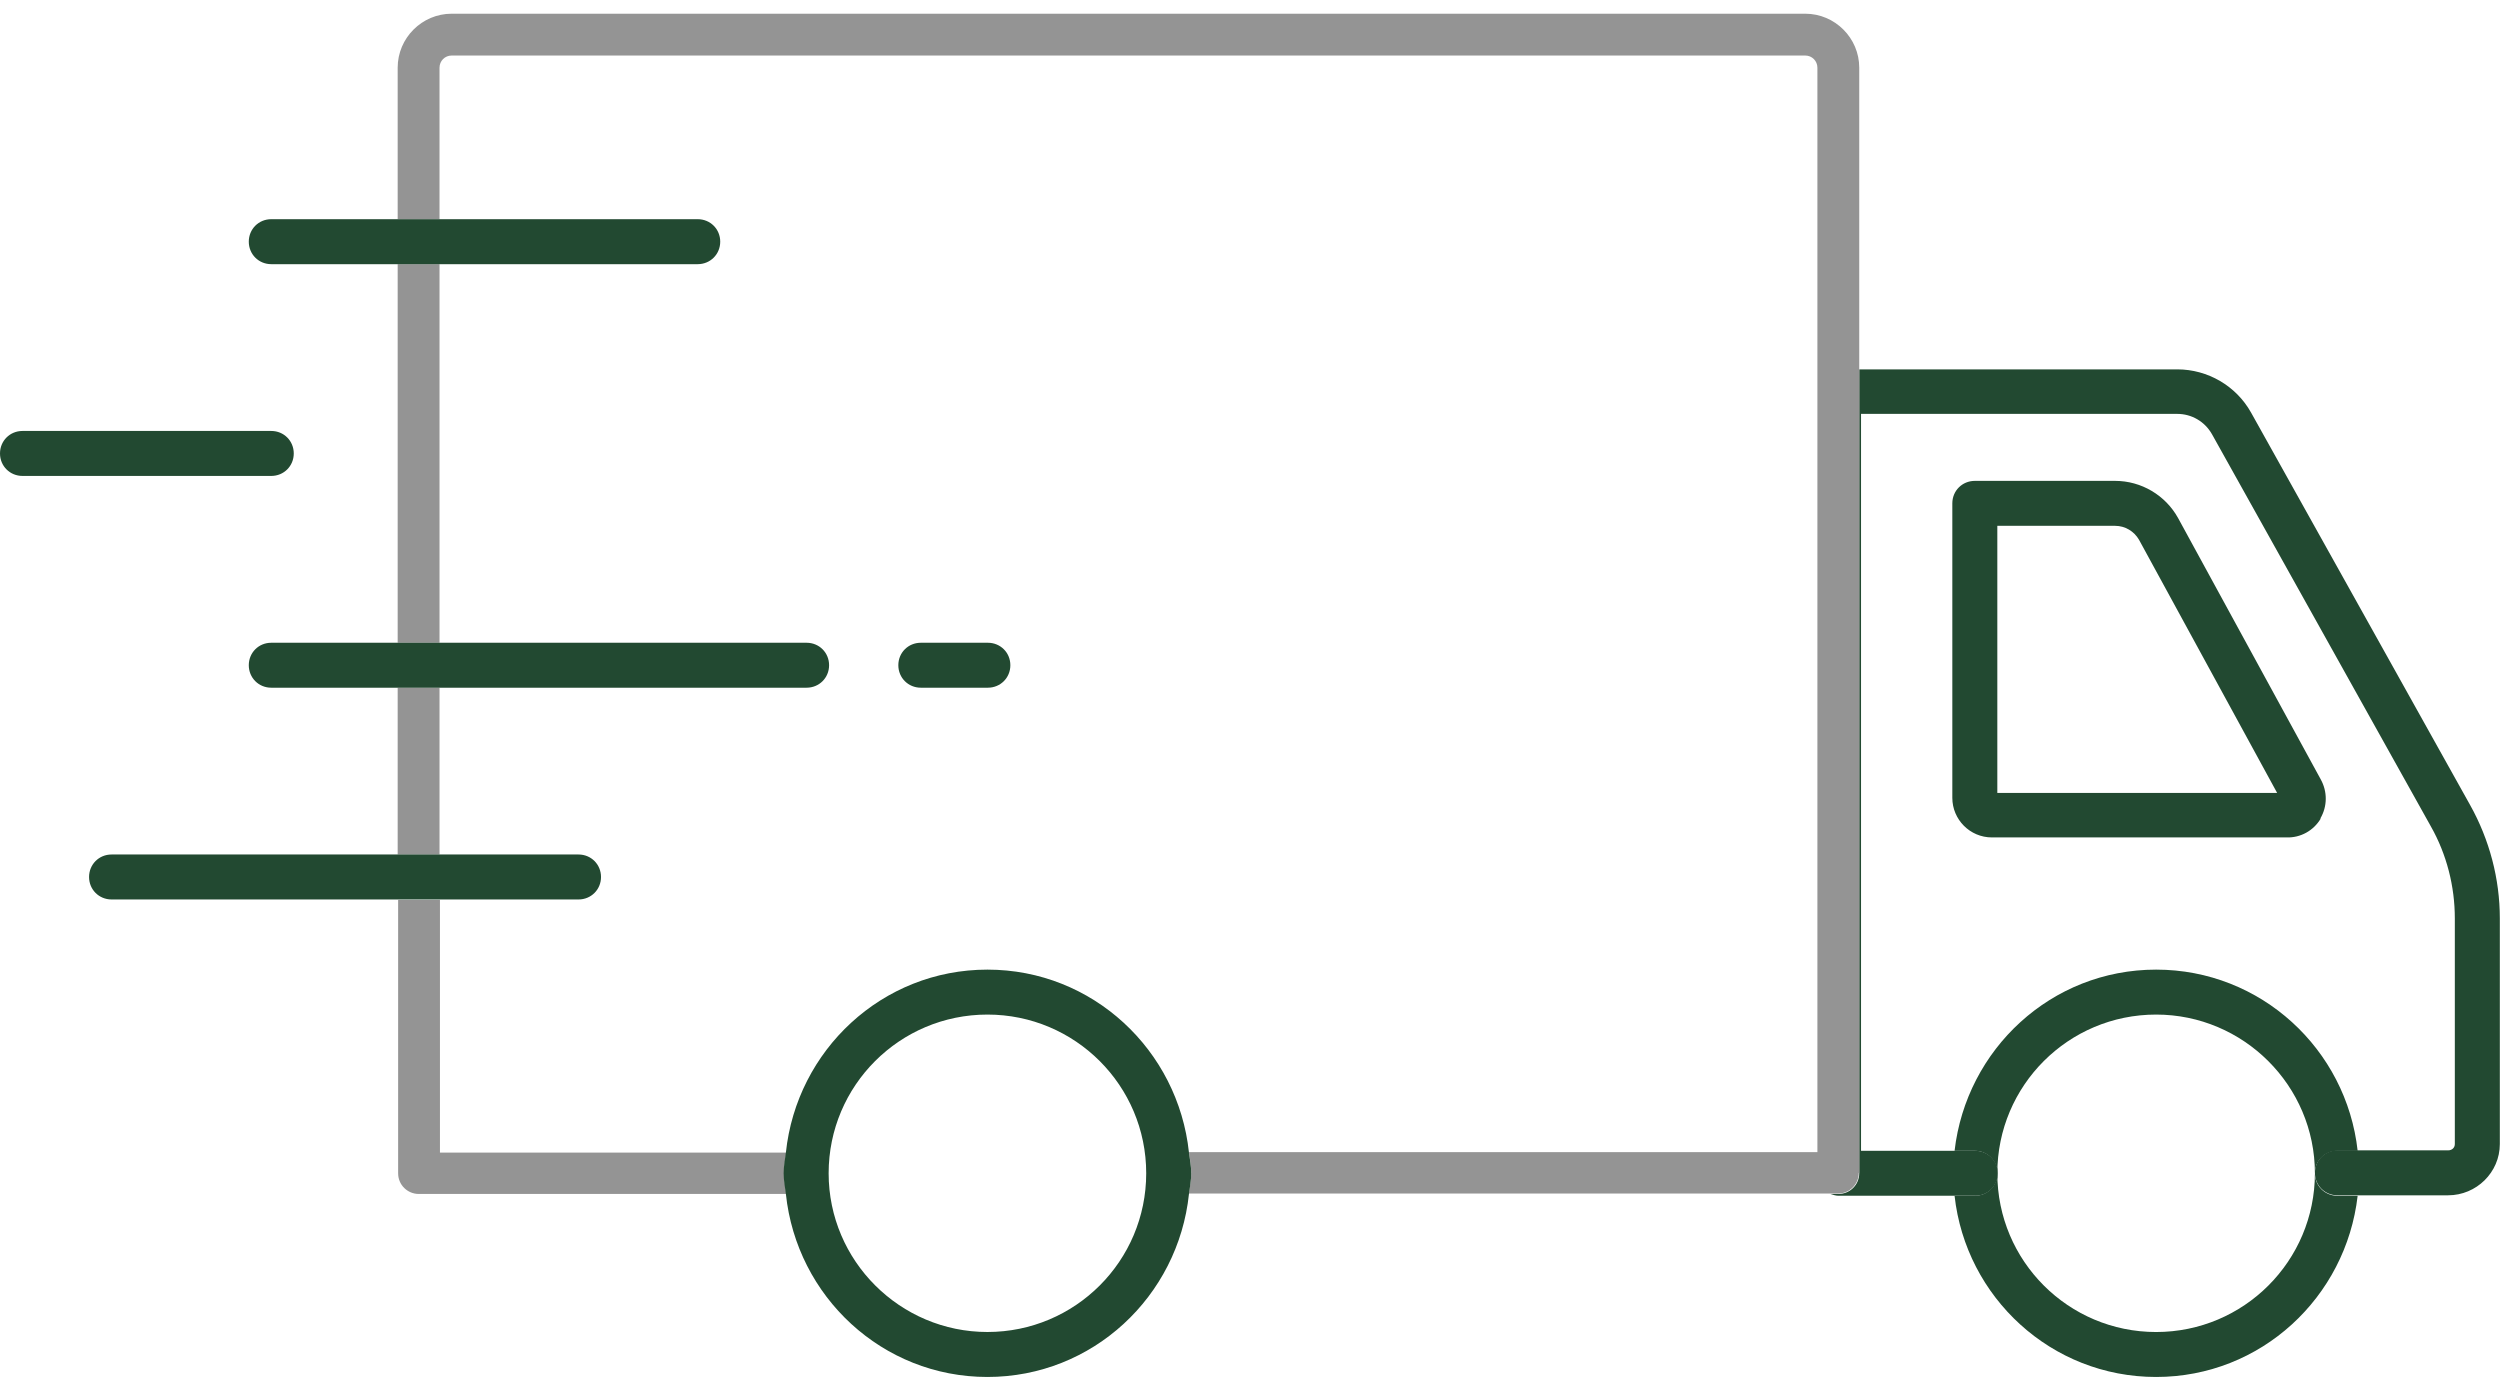
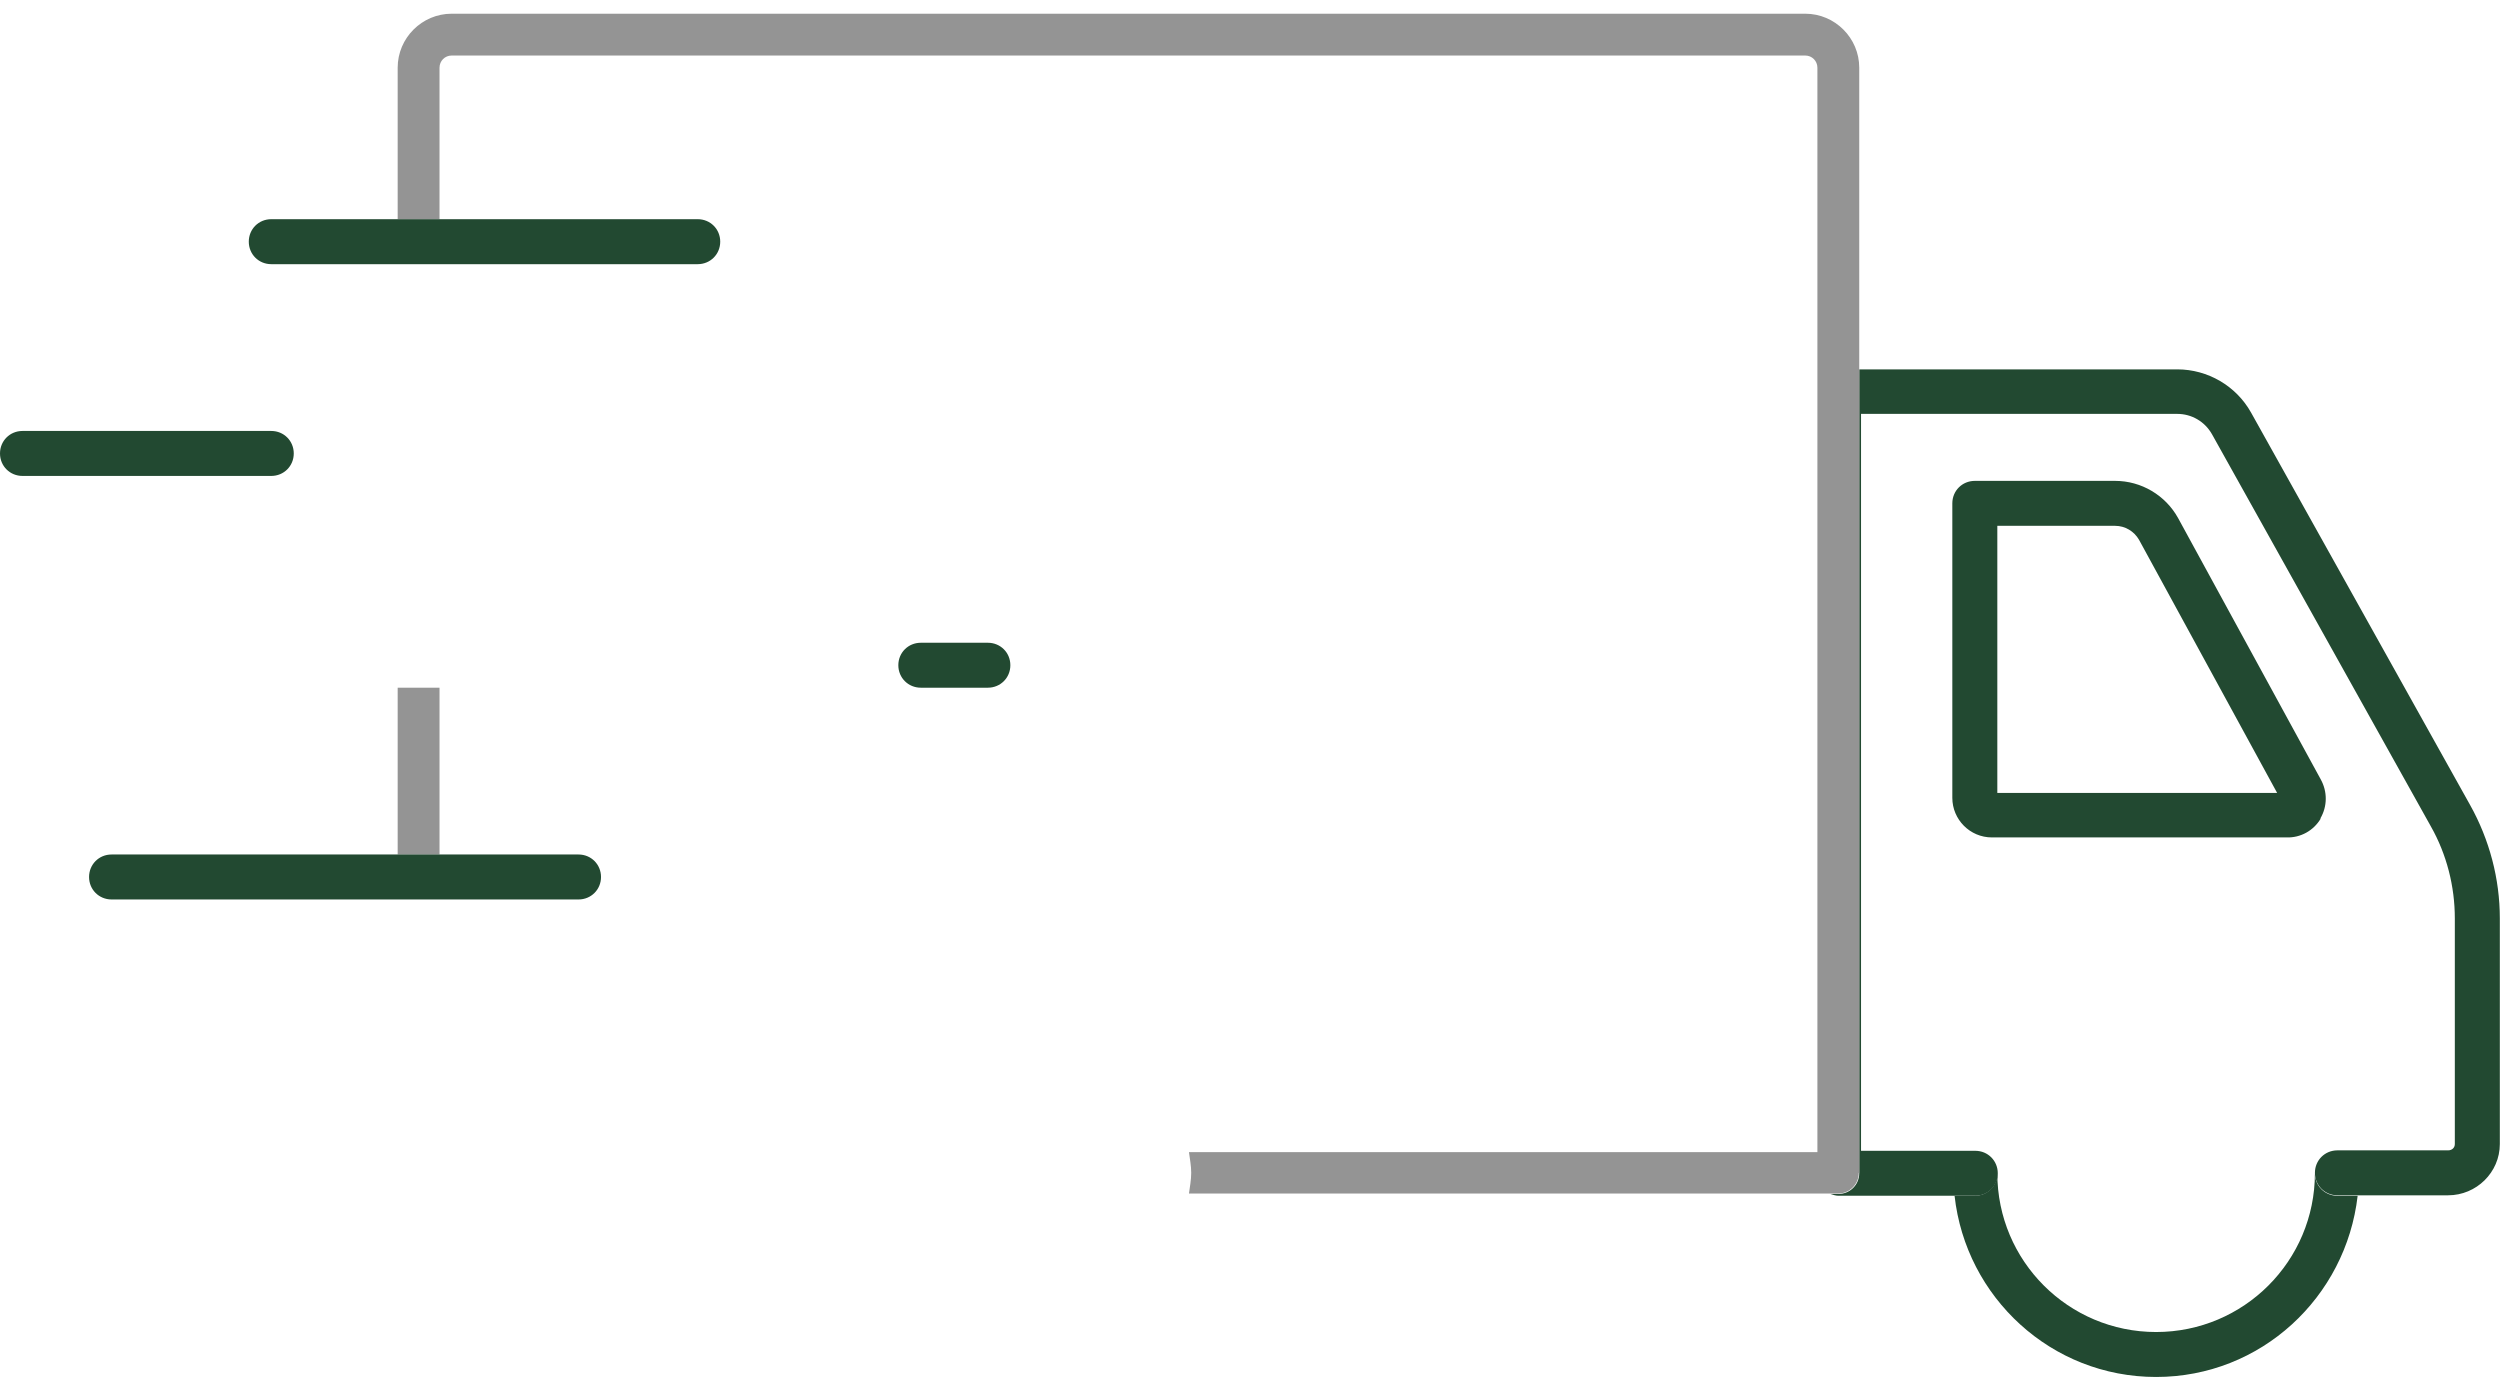
<svg xmlns="http://www.w3.org/2000/svg" fill="none" viewBox="0 0 99 55" height="55" width="99">
  <g clip-path="url(#clip0_8884_164)">
    <path fill="#224931" d="M91.67 46.462C91.67 49.934 88.856 52.748 85.382 52.748C81.908 52.748 79.094 49.934 79.094 46.462C79.094 46.961 78.702 47.353 78.203 47.353H77.401C77.847 51.377 81.231 54.528 85.382 54.528C89.533 54.528 92.9 51.377 93.363 47.353H92.561C92.062 47.353 91.67 46.961 91.67 46.462Z" />
-     <path fill="#224931" d="M85.382 40.177C88.838 40.177 91.67 42.99 91.67 46.462C91.67 45.964 92.062 45.572 92.561 45.572H93.363C92.917 41.548 89.533 38.397 85.382 38.397C81.231 38.397 77.865 41.548 77.401 45.572H78.203C78.702 45.572 79.094 45.964 79.094 46.462C79.094 42.99 81.908 40.177 85.382 40.177Z" />
    <path fill="#224931" d="M97.817 31.88L89.141 16.336C88.554 15.286 87.431 14.627 86.22 14.627H73.626V46.462C73.626 46.925 73.251 47.281 72.806 47.281H72.485C72.592 47.317 72.699 47.352 72.806 47.352H78.222C78.72 47.352 79.112 46.961 79.112 46.462C79.112 45.964 78.72 45.572 78.222 45.572H73.697V16.39H86.22C86.79 16.39 87.307 16.692 87.592 17.191L96.267 32.734C96.891 33.838 97.211 35.103 97.211 36.367V45.305C97.211 45.447 97.104 45.554 96.944 45.554H92.562C92.063 45.554 91.671 45.946 91.671 46.444C91.671 46.943 92.063 47.334 92.562 47.334H96.944C98.066 47.334 98.993 46.426 98.993 45.305V36.367C98.993 34.8 98.583 33.251 97.817 31.88Z" />
    <path fill="#224931" d="M91.884 32.414C92.169 31.933 92.169 31.346 91.902 30.865L86.255 20.52C85.756 19.612 84.794 19.043 83.761 19.043H78.203C77.704 19.043 77.312 19.434 77.312 19.933V31.595C77.312 32.45 78.007 33.162 78.88 33.162H90.548C91.101 33.18 91.617 32.895 91.902 32.414H91.884ZM79.094 31.381V20.823H83.761C84.153 20.823 84.509 21.037 84.705 21.375L90.174 31.399H79.094V31.381Z" />
    <path fill="#949494" d="M73.626 46.462V2.68C73.626 1.505 72.664 0.543 71.488 0.543H17.886C16.71 0.543 15.748 1.505 15.748 2.68V8.68H17.405V2.68C17.405 2.413 17.618 2.199 17.886 2.199H71.488C71.755 2.199 71.969 2.413 71.969 2.68V45.625H47.083C47.118 45.892 47.172 46.16 47.172 46.444C47.172 46.729 47.118 46.996 47.083 47.264H72.788C73.251 47.264 73.608 46.89 73.608 46.444L73.626 46.462Z" />
-     <path fill="#949494" d="M17.405 10.461H15.748V25.453H17.405V10.461Z" />
    <path fill="#949494" d="M17.405 27.233H15.748V33.839H17.405V27.233Z" />
-     <path fill="#949494" d="M31.05 46.462C31.05 46.177 31.103 45.91 31.139 45.643H17.422V35.637H15.766V46.462C15.766 46.925 16.14 47.281 16.585 47.281H31.139C31.103 47.014 31.05 46.747 31.05 46.462Z" />
-     <path fill="#224931" d="M47.172 46.462C47.172 46.177 47.118 45.91 47.083 45.643C46.655 41.584 43.27 38.397 39.102 38.397C34.934 38.397 31.549 41.584 31.121 45.643C31.086 45.91 31.032 46.177 31.032 46.462C31.032 46.747 31.086 47.014 31.121 47.281C31.549 51.341 34.934 54.528 39.102 54.528C43.27 54.528 46.655 51.341 47.083 47.281C47.118 47.014 47.172 46.747 47.172 46.462ZM39.102 52.747C35.646 52.747 32.814 49.934 32.814 46.462C32.814 42.99 35.628 40.177 39.102 40.177C42.576 40.177 45.39 42.99 45.39 46.462C45.39 49.934 42.576 52.747 39.102 52.747Z" />
    <path fill="#224931" d="M17.404 35.619H22.909C23.408 35.619 23.8 35.227 23.8 34.729C23.8 34.23 23.408 33.838 22.909 33.838H4.418C3.919 33.838 3.527 34.23 3.527 34.729C3.527 35.227 3.919 35.619 4.418 35.619H17.404Z" />
    <path fill="#224931" d="M36.465 27.233H39.119C39.618 27.233 40.01 26.841 40.01 26.343C40.01 25.844 39.618 25.453 39.119 25.453H36.465C35.966 25.453 35.574 25.844 35.574 26.343C35.574 26.841 35.966 27.233 36.465 27.233Z" />
-     <path fill="#224931" d="M17.405 27.233H31.941C32.44 27.233 32.832 26.841 32.832 26.343C32.832 25.844 32.44 25.453 31.941 25.453H10.742C10.243 25.453 9.852 25.844 9.852 26.343C9.852 26.841 10.243 27.233 10.742 27.233H17.405Z" />
    <path fill="#224931" d="M11.633 17.957C11.633 17.458 11.241 17.066 10.742 17.066H0.891C0.392 17.066 0 17.458 0 17.957C0 18.455 0.392 18.847 0.891 18.847H10.742C11.241 18.847 11.633 18.455 11.633 17.957Z" />
    <path fill="#224931" d="M17.405 10.461H27.63C28.129 10.461 28.521 10.069 28.521 9.57C28.521 9.072 28.129 8.68 27.63 8.68H10.742C10.243 8.68 9.852 9.072 9.852 9.57C9.852 10.069 10.243 10.461 10.742 10.461H17.405Z" />
  </g>
  <defs>
    <clipPath id="clip0_8884_164">
      <rect fill="white" height="55" width="99" />
    </clipPath>
  </defs>
</svg>